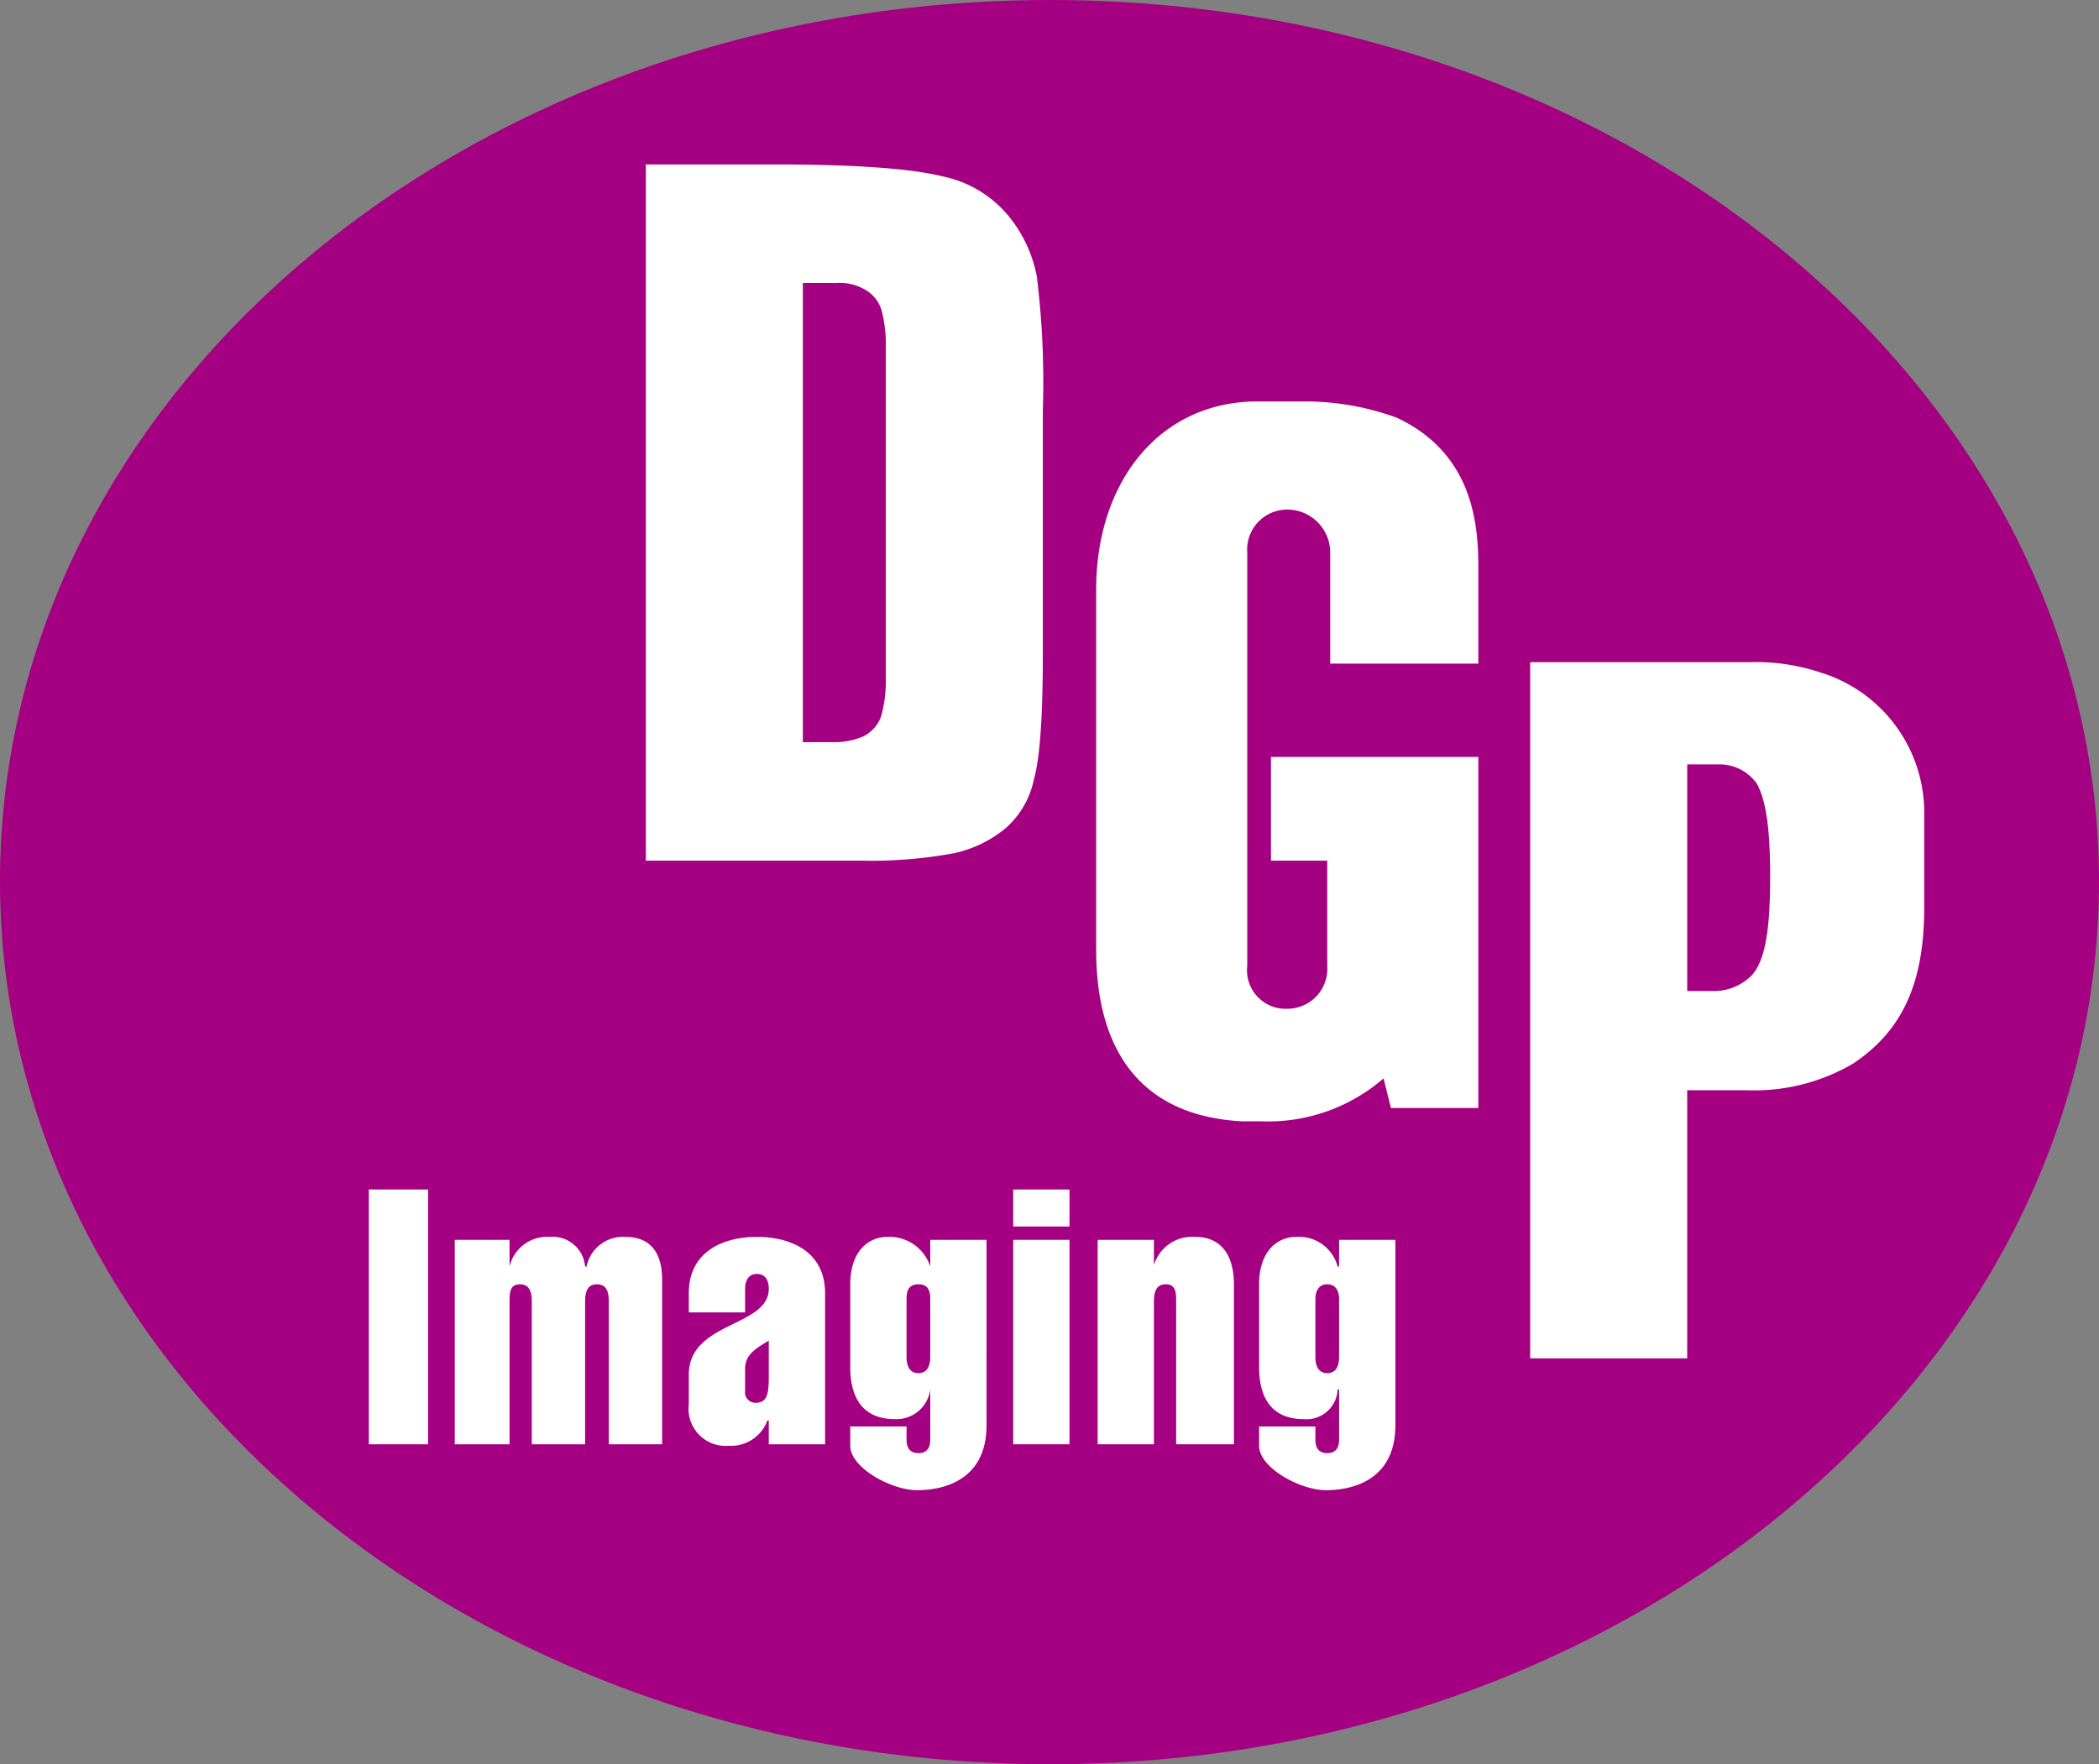
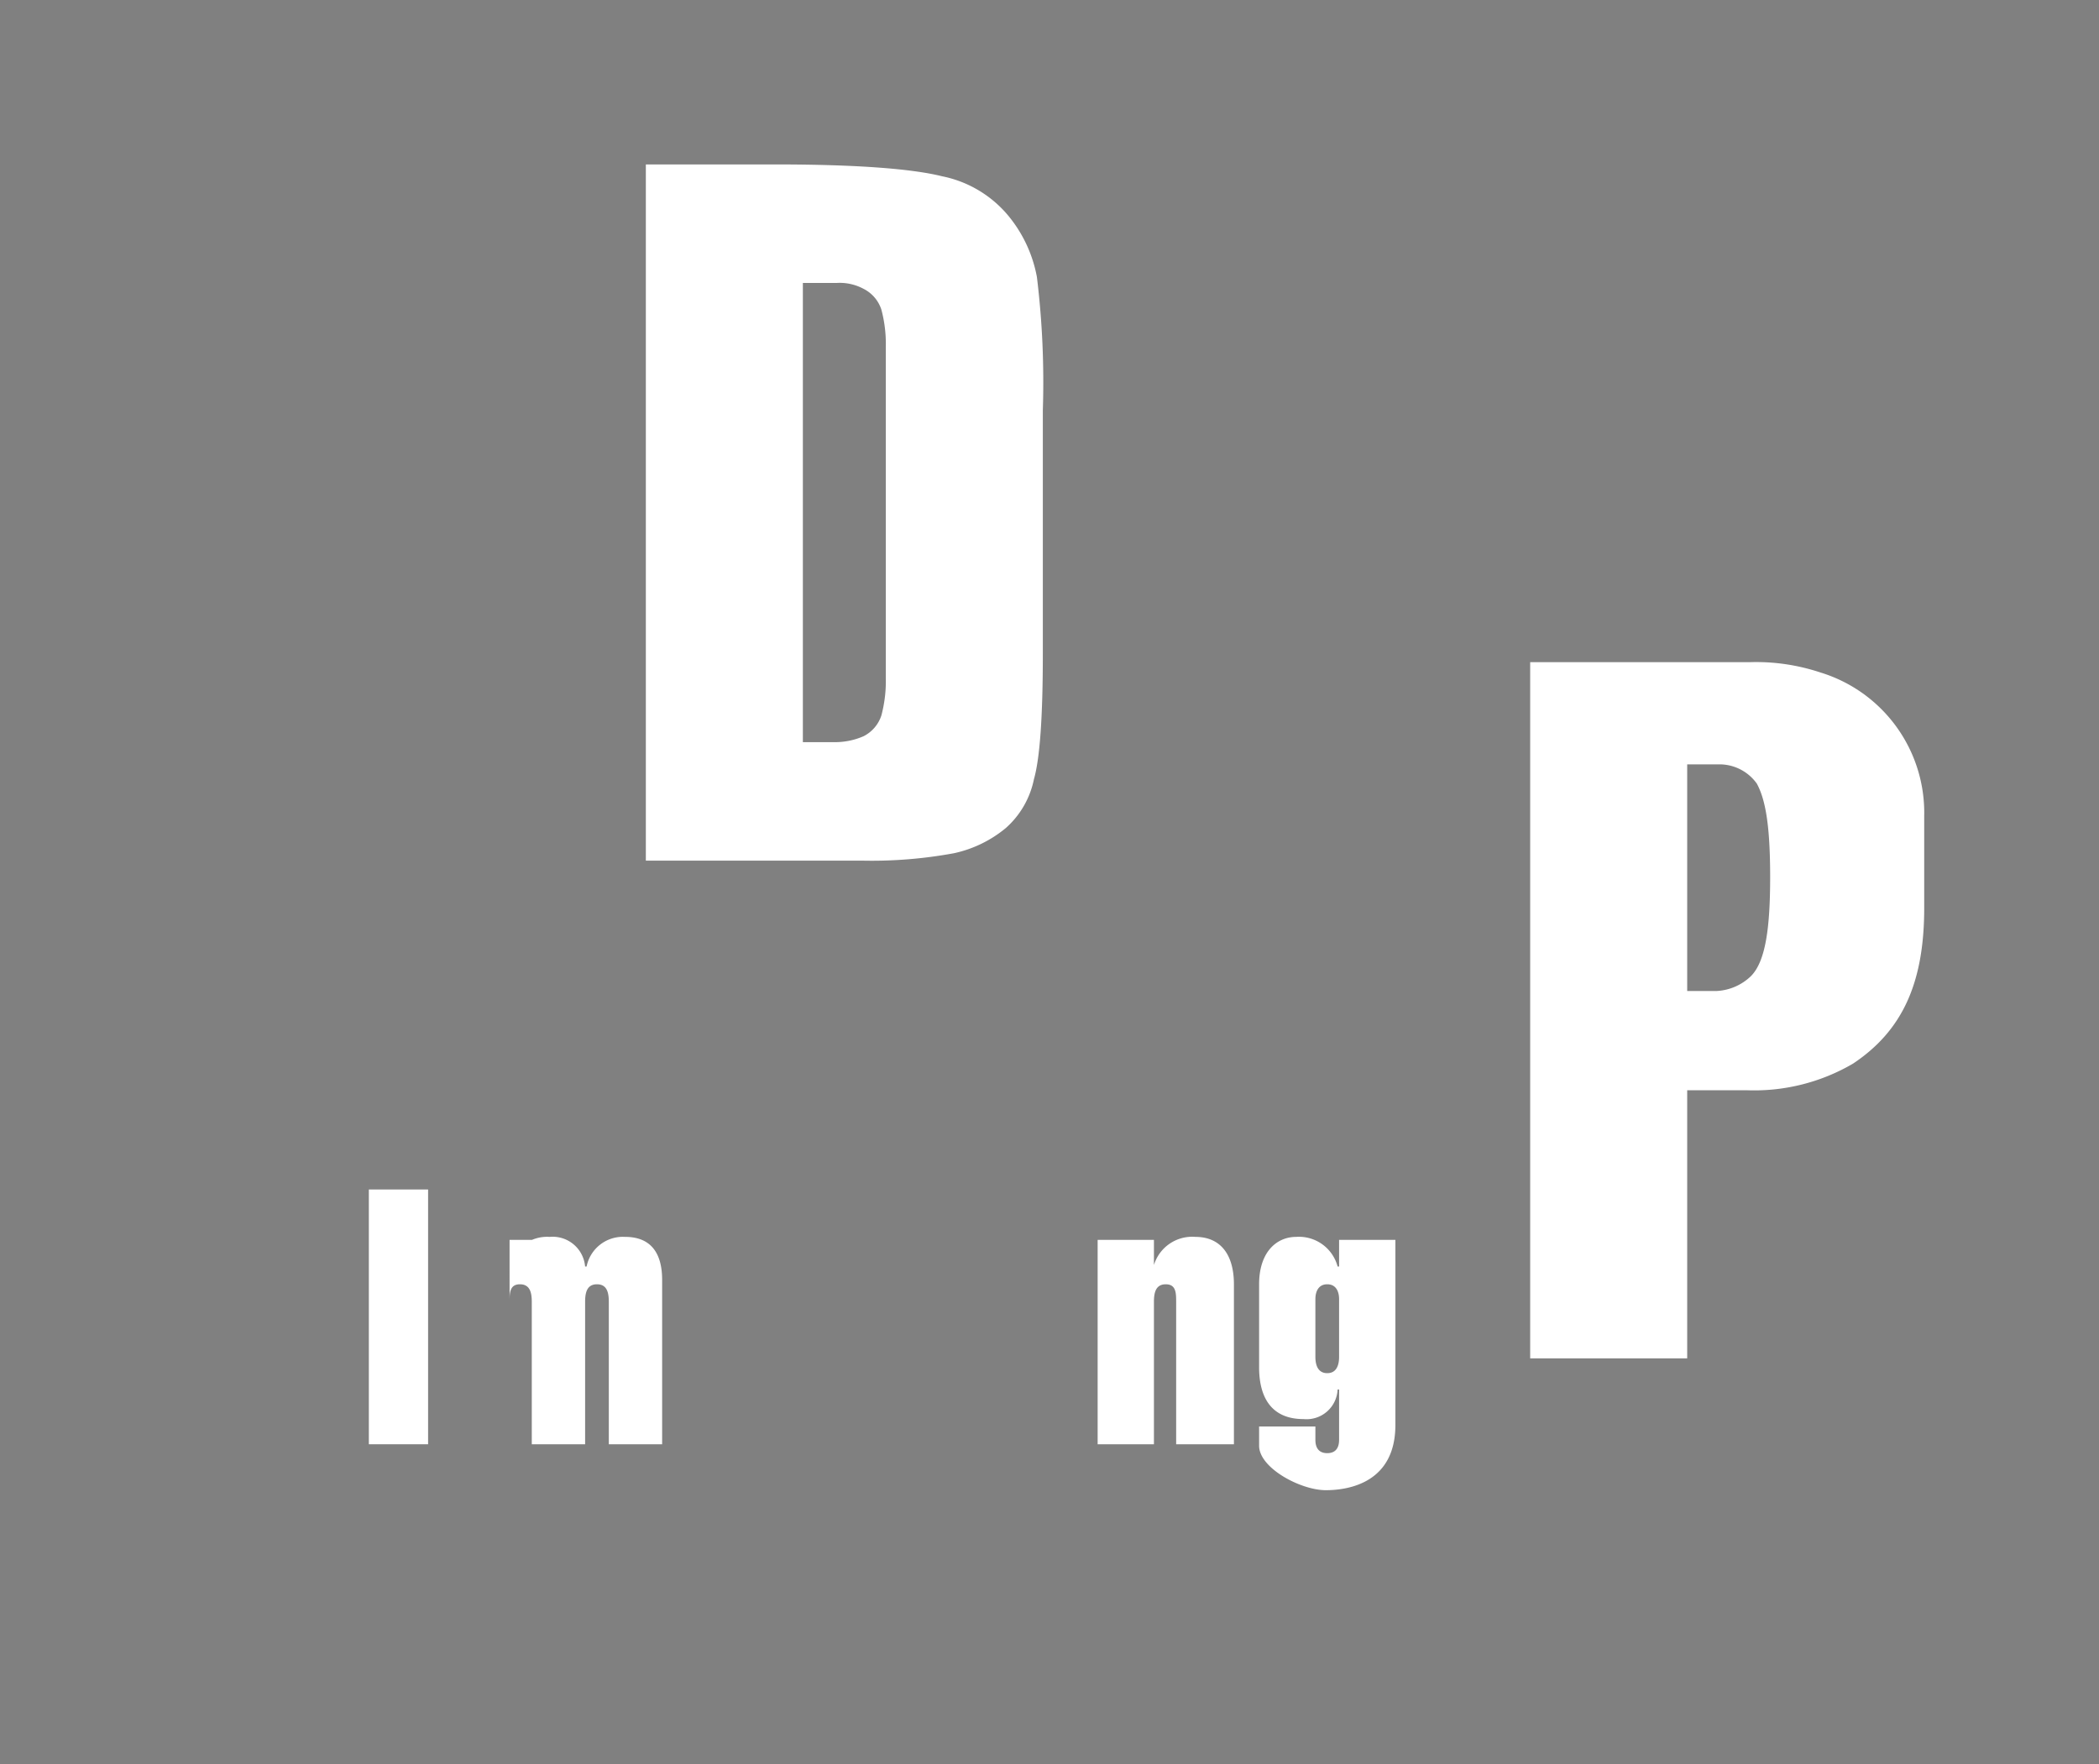
<svg xmlns="http://www.w3.org/2000/svg" viewBox="0 0 141.7 119.1">
  <rect x="0" y="0" width="141.7" height="119.1" fill="#808080" stroke="none" />
  <defs>
    <style>.a{fill:#a50082;}.b{fill:#fff;}</style>
  </defs>
-   <path class="a" d="M141.7,59.5c0,32.9-31.7,59.6-70.8,59.6S0,92.4,0,59.5,31.7,0,70.9,0,141.7,26.7,141.7,59.5Z" />
  <path class="b" d="M24.9,97.5V80.3h4V97.5Z" />
-   <path class="b" d="M34.4,85.5h0a2.6,2.6,0,0,1,2.7-2,2.2,2.2,0,0,1,2.4,2h.1a2.5,2.5,0,0,1,2.6-2c1.9,0,2.5,1.3,2.5,2.9V97.5H41.1V87.9c0-.6-.1-1.2-.8-1.2s-.8.6-.8,1.2v9.6H35.9V87.9c0-.6-.1-1.2-.8-1.2s-.7.6-.7,1.2v9.6H30.7V83.7h3.7Z" />
-   <path class="b" d="M51.9,95.9h-.1a2.6,2.6,0,0,1-2.6,1.7,2.5,2.5,0,0,1-2.7-2.8v-2c0-3.6,5.4-3.2,5.4-5.8,0-.5-.2-1-.8-1s-.8.5-.8,1v1.6H46.5V87.3c0-2.8,2.3-3.8,4.6-3.8s4.6,1,4.6,3.8V97.5H51.9Zm-1.6-2a.7.7,0,0,0,.7.8c.8,0,.9-.6.9-1.8V90.5c-.8.5-1.6.9-1.6,1.9Z" />
-   <path class="b" d="M66.6,96.2c0,3.8-3,4.4-4.7,4.4s-4.5-1.5-4.5-3V96.3h3.8v.9c0,.5.2.9.8.9s.8-.4.8-.9V93.8h0a2.3,2.3,0,0,1-2.4,2c-2.2,0-3-1.5-3-3.5V86.7c0-2.2,1.2-3.2,2.5-3.2a2.9,2.9,0,0,1,2.9,2h0V83.7h3.8Zm-5.4-4.6c0,.6.2,1.1.8,1.1s.8-.5.8-1.1V87.7c0-.5-.1-1-.8-1s-.8.5-.8,1Z" />
-   <path class="b" d="M68.4,82.8V80.3h3.8v2.5Zm0,14.7V83.7h3.8V97.5Z" />
+   <path class="b" d="M34.4,85.5h0a2.6,2.6,0,0,1,2.7-2,2.2,2.2,0,0,1,2.4,2h.1a2.5,2.5,0,0,1,2.6-2c1.9,0,2.5,1.3,2.5,2.9V97.5H41.1V87.9c0-.6-.1-1.2-.8-1.2s-.8.6-.8,1.2v9.6H35.9V87.9c0-.6-.1-1.2-.8-1.2s-.7.6-.7,1.2v9.6V83.7h3.7Z" />
  <path class="b" d="M77.9,85.4h0a2.7,2.7,0,0,1,2.8-1.9c1.7,0,2.6,1.2,2.6,3.2V97.5H79.4V87.9c0-.6,0-1.2-.7-1.2s-.8.6-.8,1.2v9.6H74.1V83.7h3.8Z" />
  <path class="b" d="M94.2,96.2c0,3.8-3,4.4-4.7,4.4s-4.5-1.5-4.5-3V96.3h3.8v.9c0,.5.2.9.8.9s.8-.4.8-.9V93.8h-.1a2.1,2.1,0,0,1-2.3,2c-2.2,0-3-1.5-3-3.5V86.7c0-2.2,1.2-3.2,2.5-3.2a2.7,2.7,0,0,1,2.8,2h.1V83.7h3.8Zm-5.4-4.6c0,.6.2,1.1.8,1.1s.8-.5.8-1.1V87.7c0-.5-.2-1-.8-1s-.8.5-.8,1Z" />
  <path class="b" d="M113.9,66.9V51.6h2.2a3.1,3.1,0,0,1,2.5,1.3c.6,1.1.9,2.9.9,6.3s-.3,5.7-1.3,6.7a3.6,3.6,0,0,1-2.3,1Zm11.2,4.9c3.3-2.2,4.8-5.4,4.8-10.5V55.1a9.9,9.9,0,0,0-7-9.7,13.7,13.7,0,0,0-4.7-.7H103.3v47h10.6V73.6h4A13.2,13.2,0,0,0,125.1,71.8Z" />
-   <path class="b" d="M86.9,34.4a2.9,2.9,0,0,1,2.9,2.9v7.5h10V38.3c0-3-.4-7.7-5.5-10.1a18.1,18.1,0,0,0-6.2-1.1H84.9C78.3,27.1,74,32.5,74,39.8V64.1c0,7.7,3.8,11.3,9.9,11.6h1.3a11.9,11.9,0,0,0,8.2-2.9l.5,2h5.9V51.1h-14v7h3.8v7.1a2.7,2.7,0,0,1-2.7,2.9,2.6,2.6,0,0,1-2.7-2.9V37.3A2.7,2.7,0,0,1,86.9,34.4Z" />
  <path class="b" d="M43.6,11.1h8.7c5.6,0,9.3.3,11.3.8a7.8,7.8,0,0,1,4.5,2.7A9.1,9.1,0,0,1,70,18.7a58.7,58.7,0,0,1,.4,9V44.1c0,4.3-.2,7.1-.6,8.5a6,6,0,0,1-1.9,3.3,8.2,8.2,0,0,1-3.5,1.7,30.6,30.6,0,0,1-6.2.5H43.6ZM59.8,34.6V23.4a9,9,0,0,0-.3-2.5,2.4,2.4,0,0,0-1.2-1.4,3.4,3.4,0,0,0-1.8-.4H54.2v31h2.3a4.8,4.8,0,0,0,1.8-.4,2.4,2.4,0,0,0,1.2-1.4,9,9,0,0,0,.3-2.5Z" />
</svg>